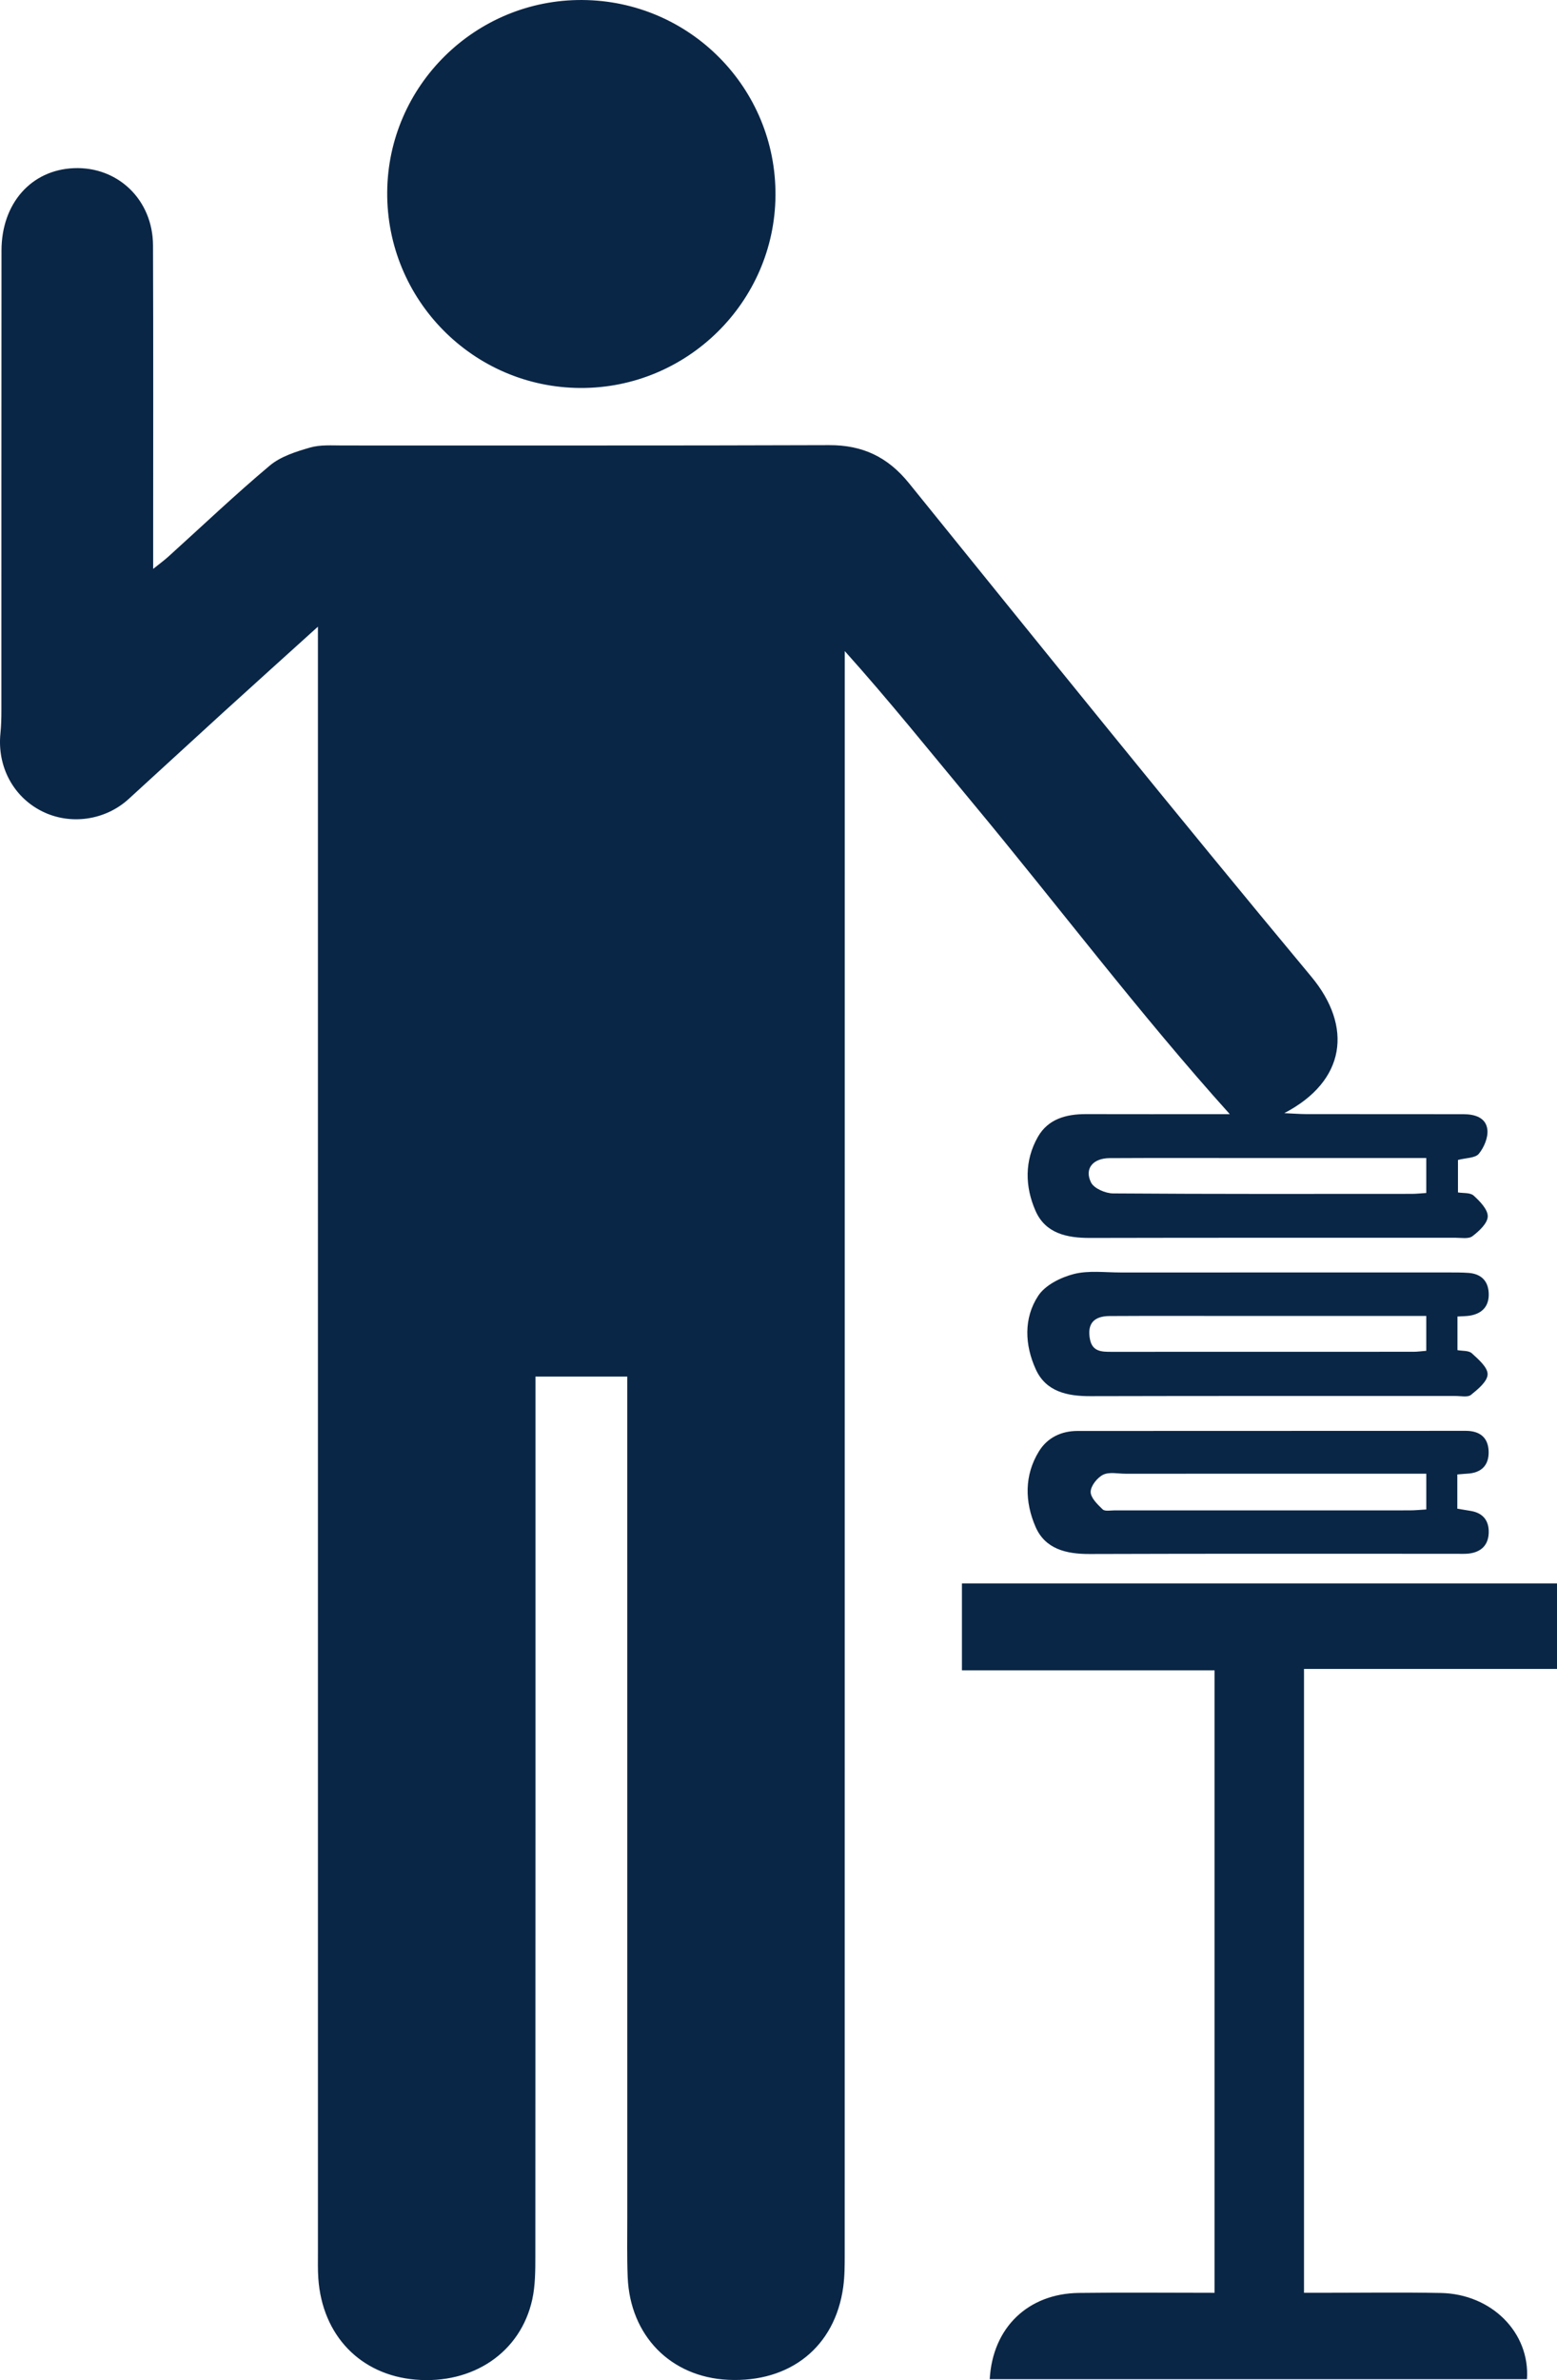
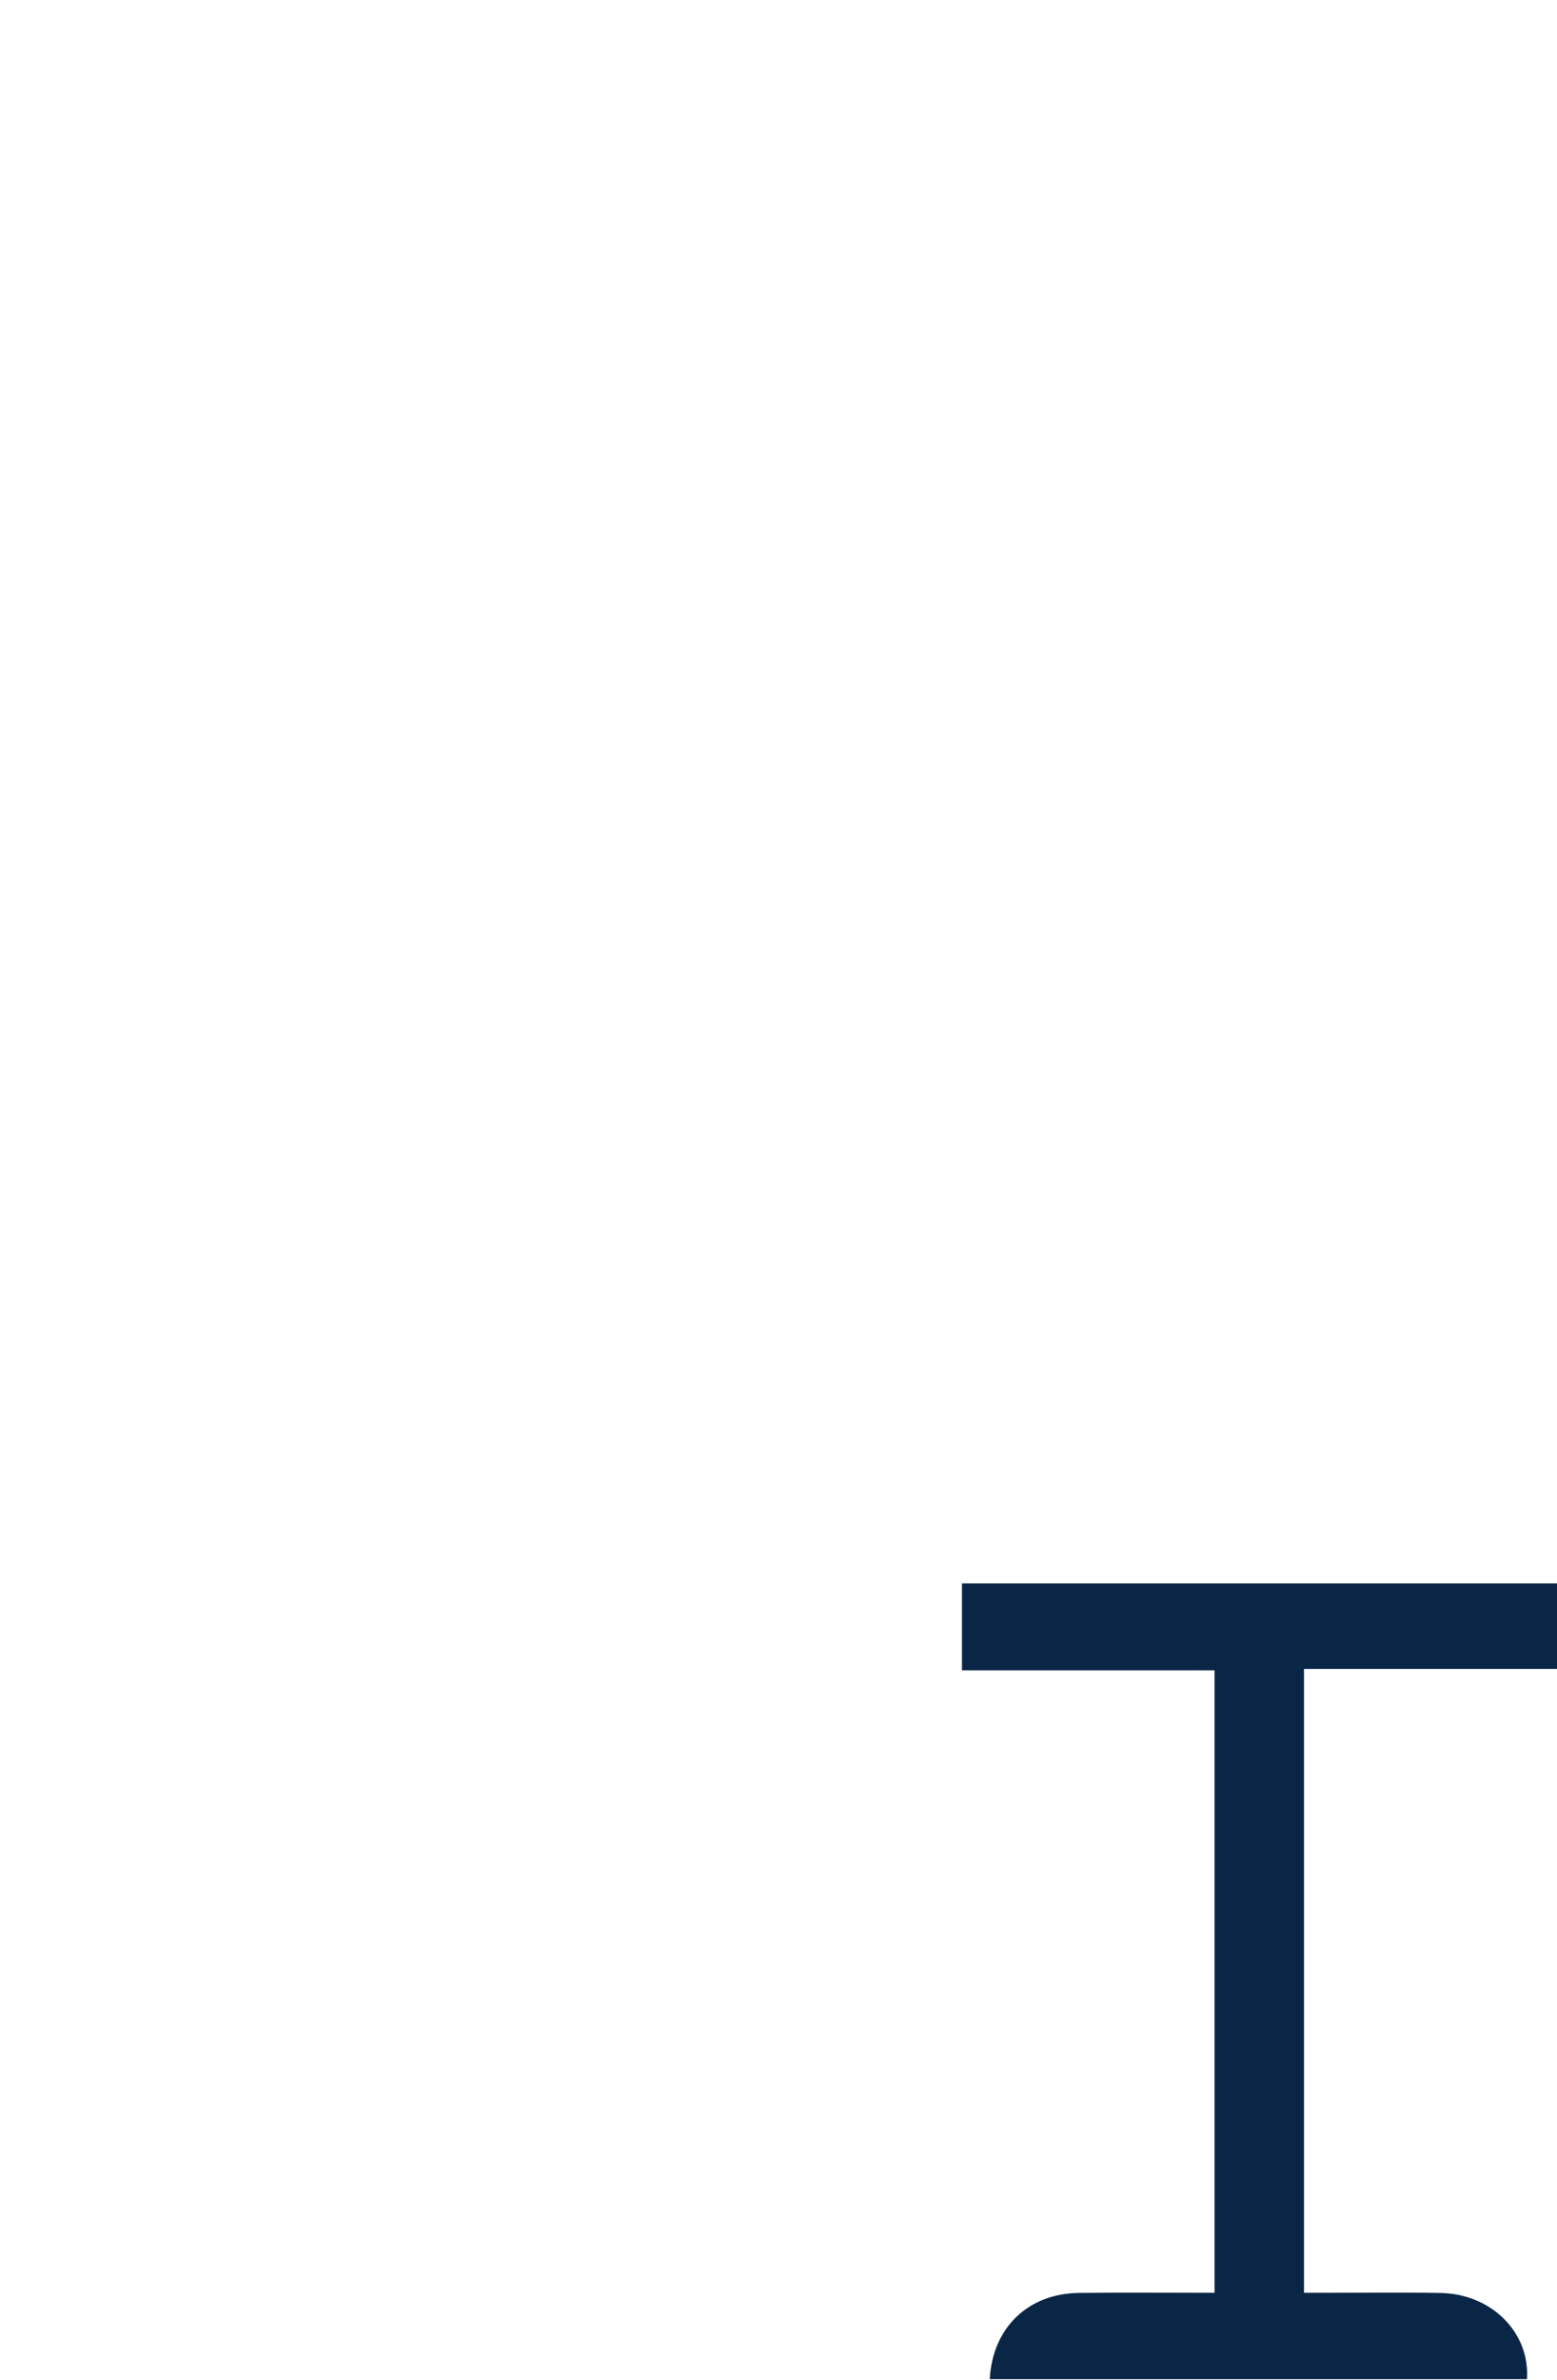
<svg xmlns="http://www.w3.org/2000/svg" id="Layer_2" viewBox="0 0 252.018 385">
  <defs>
    <style>
      .cls-1 {
        fill: #0a2646;
      }
    </style>
  </defs>
  <g id="Layer_1-2" data-name="Layer_1">
    <g>
-       <path class="cls-1" d="M51.459,101.371c-5.525,4.996-10.477,9.45-15.403,13.934-5.092,4.635-10.149,9.309-15.24,13.947-3.804,3.465-9.432,4.254-13.973,2.002-4.688-2.325-7.317-7.254-6.773-12.616.123-1.216.154-2.446.155-3.669.009-24.813-.009-49.627.017-74.44.008-7.638,4.815-13.043,11.71-13.326,7.133-.293,12.787,5.122,12.815,12.49.062,16.227.022,32.455.024,48.683 0,1.014,0,2.027,0,3.65,1.097-.882,1.804-1.395,2.449-1.978,5.461-4.932,10.798-10.011,16.429-14.739,1.758-1.476,4.234-2.251,6.508-2.91,1.674-.485,3.554-.338,5.343-.339,26.229-.017,52.457.041,78.685-.055,5.429-.02,9.494,1.917,12.929,6.162,21.598,26.691,43.142,53.428,65.112,79.811,6.734,8.087,5.619,16.873-4.371,22.084,1.624.073,2.574.152,3.524.153,8.491.012,16.983.006,25.474.014,1.841.002,3.66.542,3.877,2.512.139,1.263-.546,2.877-1.389,3.898-.578.699-2.064.648-3.372.992v5.253c.822.143,1.98.003,2.543.517,1.009.918,2.308,2.249,2.276,3.373-.032,1.113-1.408,2.379-2.485,3.196-.624.474-1.82.245-2.758.246-19.719.01-39.437-.017-59.156.029-3.736.009-7.19-.731-8.795-4.377-1.725-3.918-1.81-8.136.385-11.978,1.659-2.903,4.596-3.684,7.796-3.674,6.982.021,13.963.005,20.945.005.936,0,1.871,0,2.313,0-14.581-16.179-27.8-33.737-41.836-50.608-6.694-8.046-13.235-16.218-20.482-24.295v3.104c0,85.384.001,170.768-.009,256.152-0,1.788.003,3.596-.239,5.362-1.322,9.67-8.581,15.488-18.628,15.017-9.292-.435-15.879-7.127-16.261-16.624-.129-3.203-.066-6.414-.066-9.622-.003-44.06-.002-88.12-.002-132.18v-3.859h-14.859v3.568c0,46.23.007,92.46-.02,138.69-.001,2.348 0,4.76-.499,7.032-1.883,8.56-9.602,13.758-18.924,12.962-8.915-.762-15.07-7.165-15.706-16.381-.097-1.409-.061-2.829-.061-4.244-.002-86.139-.002-172.278-.002-258.416v-4.508ZM230.86,187.32h-3.177c-8.482,0-16.965-0-25.447,0-7.54 0-15.08-.025-22.619.016-2.711.015-4.134,1.696-3.019,3.941.48.966,2.329,1.759,3.562,1.768,16.115.116,32.232.079,48.348.071.732-0,1.465-.085,2.352-.14v-5.656Z" />
      <path class="cls-1" d="M160.201,384.846c.455-8.325,6.191-13.837,14.405-13.945,7.256-.095,14.514-.02,21.982-.02v-100.693h-40.888v-14.055h96.319v13.831h-40.953v100.913c.928,0,1.915-0,2.902,0,6.415.002,12.832-.092,19.245.03,8.218.157,14.455,6.416,13.943,13.939h-86.954Z" />
-       <path class="cls-1" d="M94.23.001c17.416.093,31.426,14.26,31.29,31.64-.135,17.218-14.31,31.19-31.57,31.118-17.374-.073-31.404-14.286-31.276-31.684C62.8,13.849,76.958-.092,94.23.001Z" />
-       <path class="cls-1" d="M235.909,212.953v5.444c.783.149,1.815.04,2.321.504,1.066.98,2.584,2.276,2.557,3.411-.027,1.15-1.569,2.413-2.694,3.322-.531.429-1.639.176-2.485.177-19.712.006-39.423-.022-59.135.029-3.738.01-7.182-.734-8.821-4.341-1.774-3.903-2.009-8.247.403-11.906,1.13-1.716,3.615-2.956,5.721-3.501,2.396-.619,5.055-.258,7.599-.259,17.731-.011,35.462-.007,53.193-.003,1.037 0,2.076-.001,3.11.071,1.981.137,3.171,1.221,3.283,3.202.118,2.095-.966,3.375-3.061,3.716-.555.09-1.126.081-1.99.137ZM230.86,212.865h-3.185c-9.236,0-18.473-0-27.71,0-6.786 0-13.572-.025-20.358.014-2.63.015-3.65,1.307-3.186,3.745.385,2.023,1.895,2.045,3.462,2.045,16.305-.004,32.611-.001,48.916-.009.636-0,1.273-.095,2.06-.157v-5.638Z" />
-       <path class="cls-1" d="M235.882,238.505v5.537c.778.129,1.497.243,2.213.367,2.006.347,2.945,1.632,2.869,3.575-.077,1.977-1.252,3.081-3.202,3.314-.652.078-1.319.04-1.979.04-19.809.002-39.618-.034-59.426.033-3.773.013-7.191-.794-8.753-4.417-1.729-4.008-1.838-8.309.571-12.205,1.363-2.204,3.603-3.281,6.244-3.282,20.941-.012,41.881-.01,62.822-.019,2.256-.001,3.647,1.062,3.711,3.336.063,2.241-1.182,3.48-3.466,3.592-.455.022-.908.072-1.603.129ZM230.864,238.383h-3.422c-15.089,0-30.178-.001-45.267.003-1.225 0-2.63-.326-3.623.164-.946.467-2.001,1.798-2.015,2.763-.014.955,1.107,2.04,1.945,2.842.362.346,1.266.159,1.924.159,15.938.006,31.875.007,47.813-.001.831-0,1.662-.091,2.644-.148v-5.782Z" />
    </g>
  </g>
</svg>